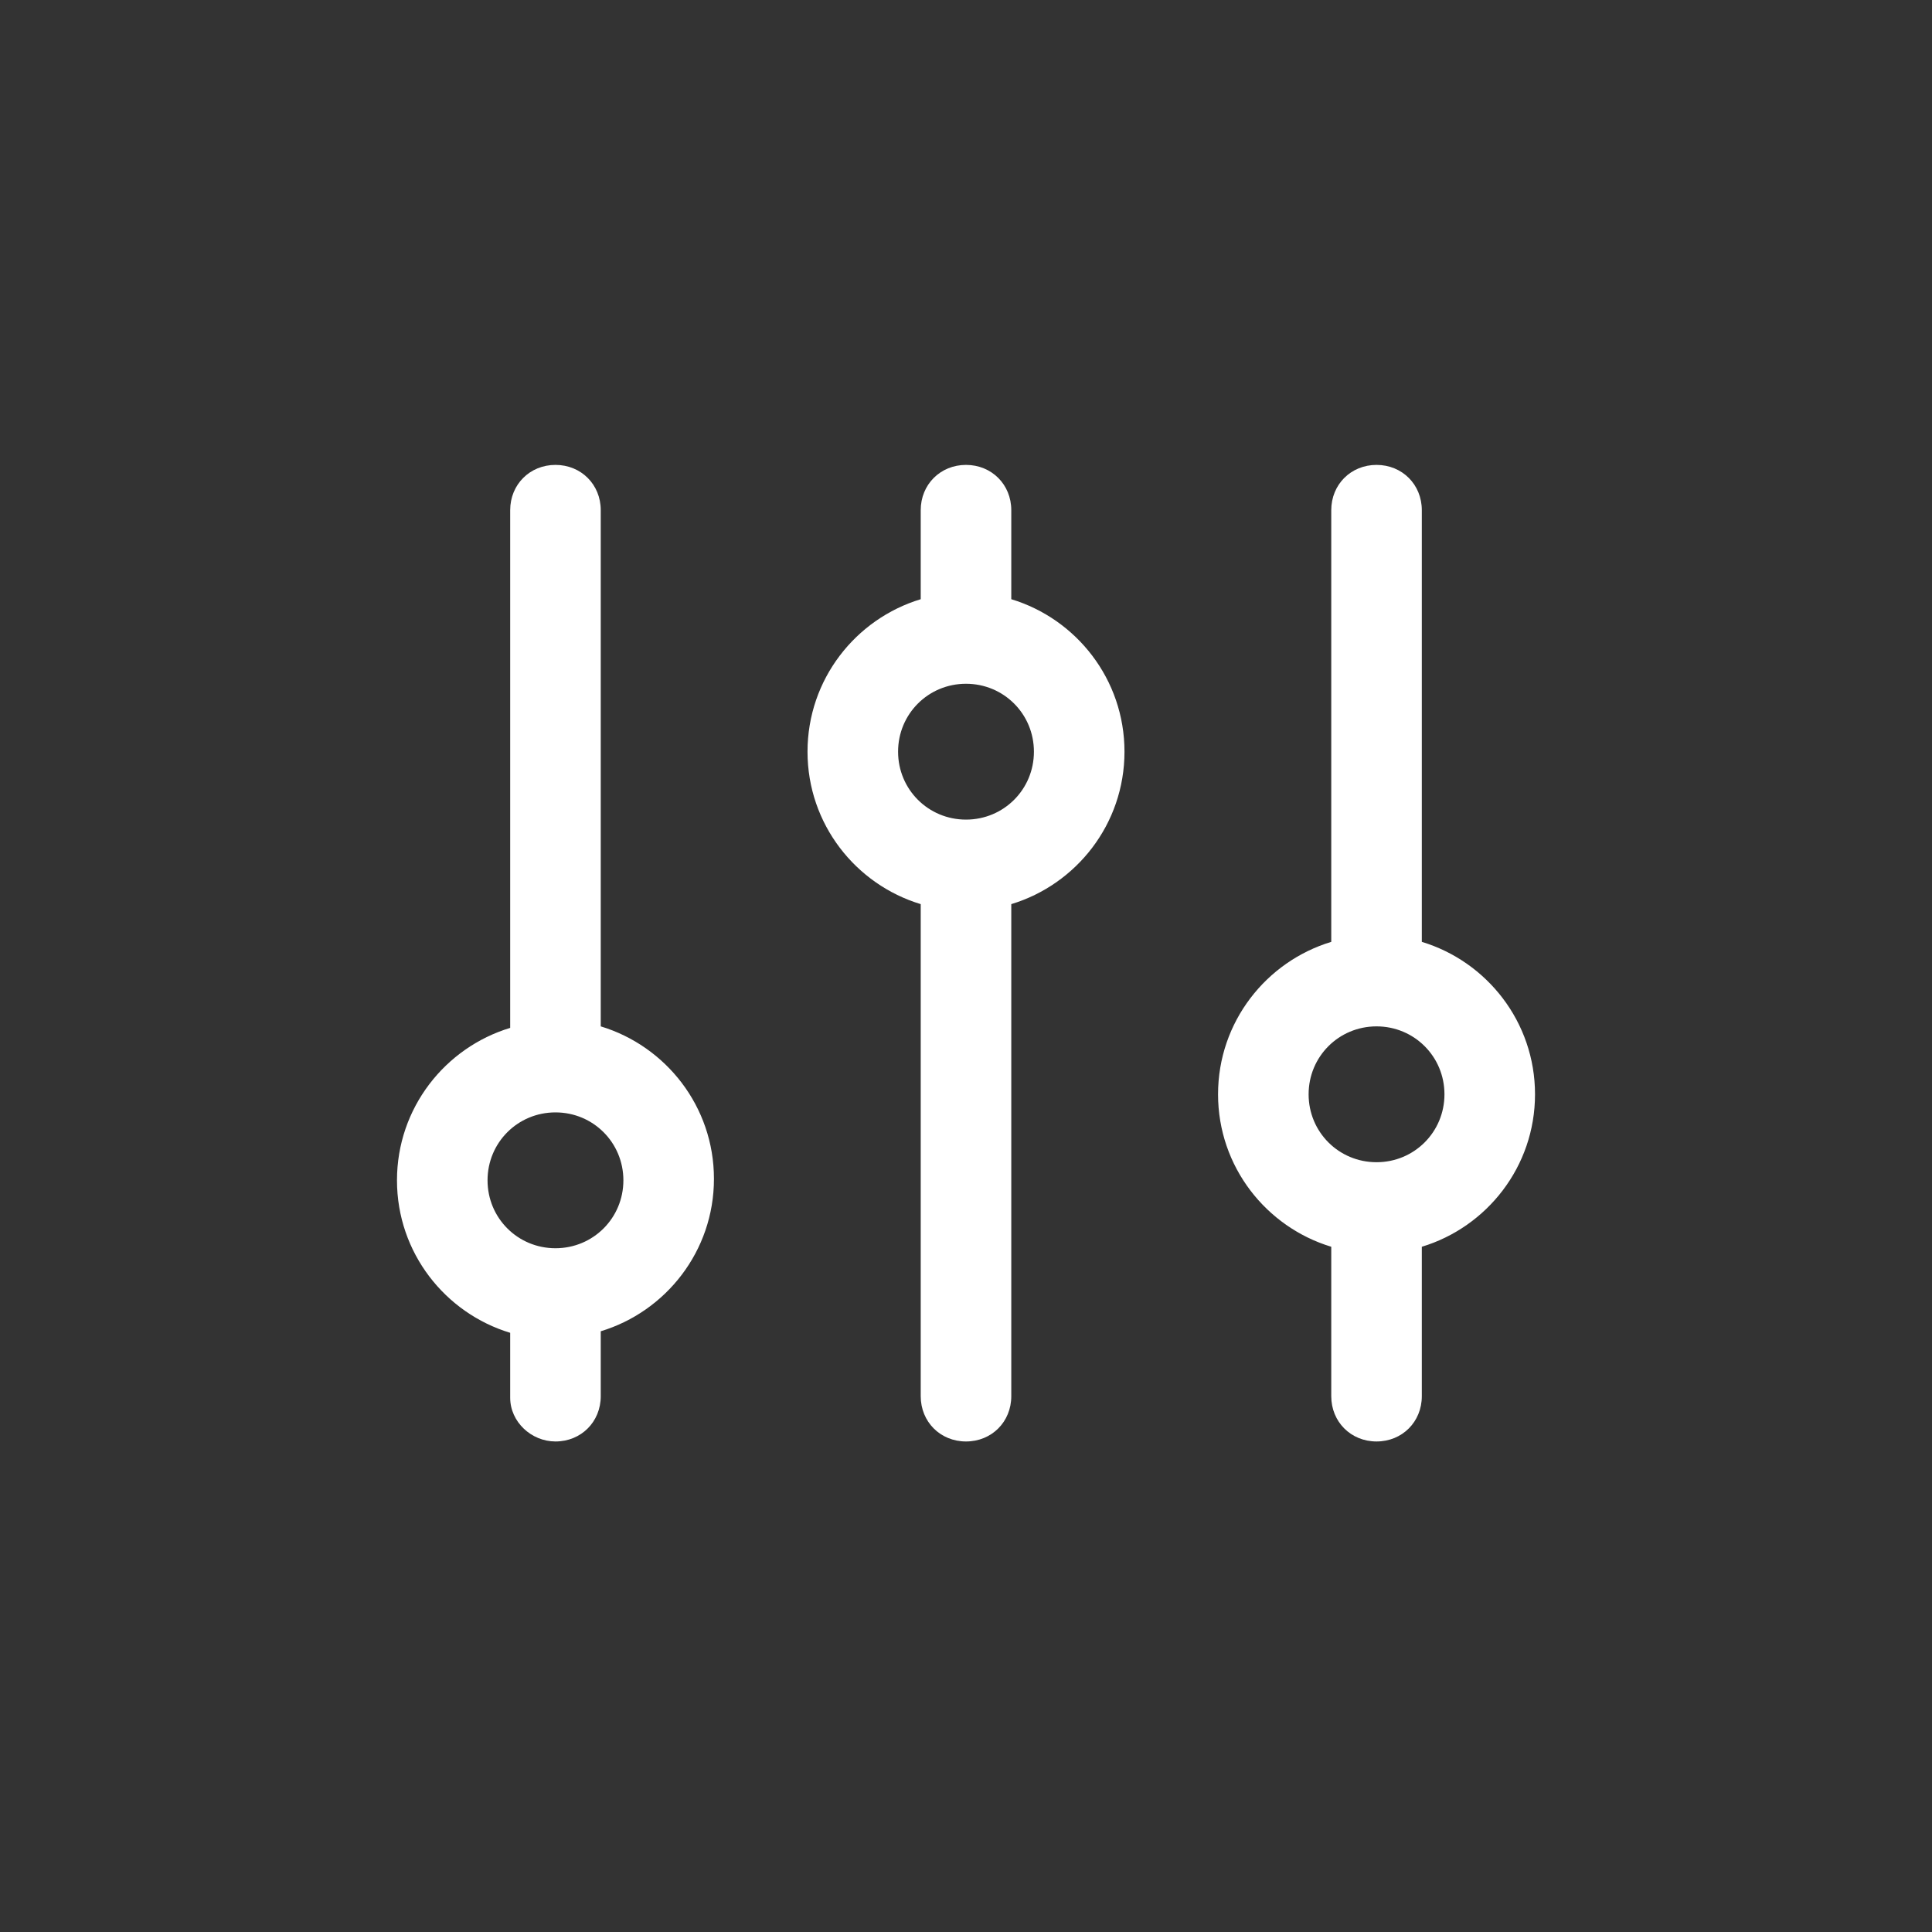
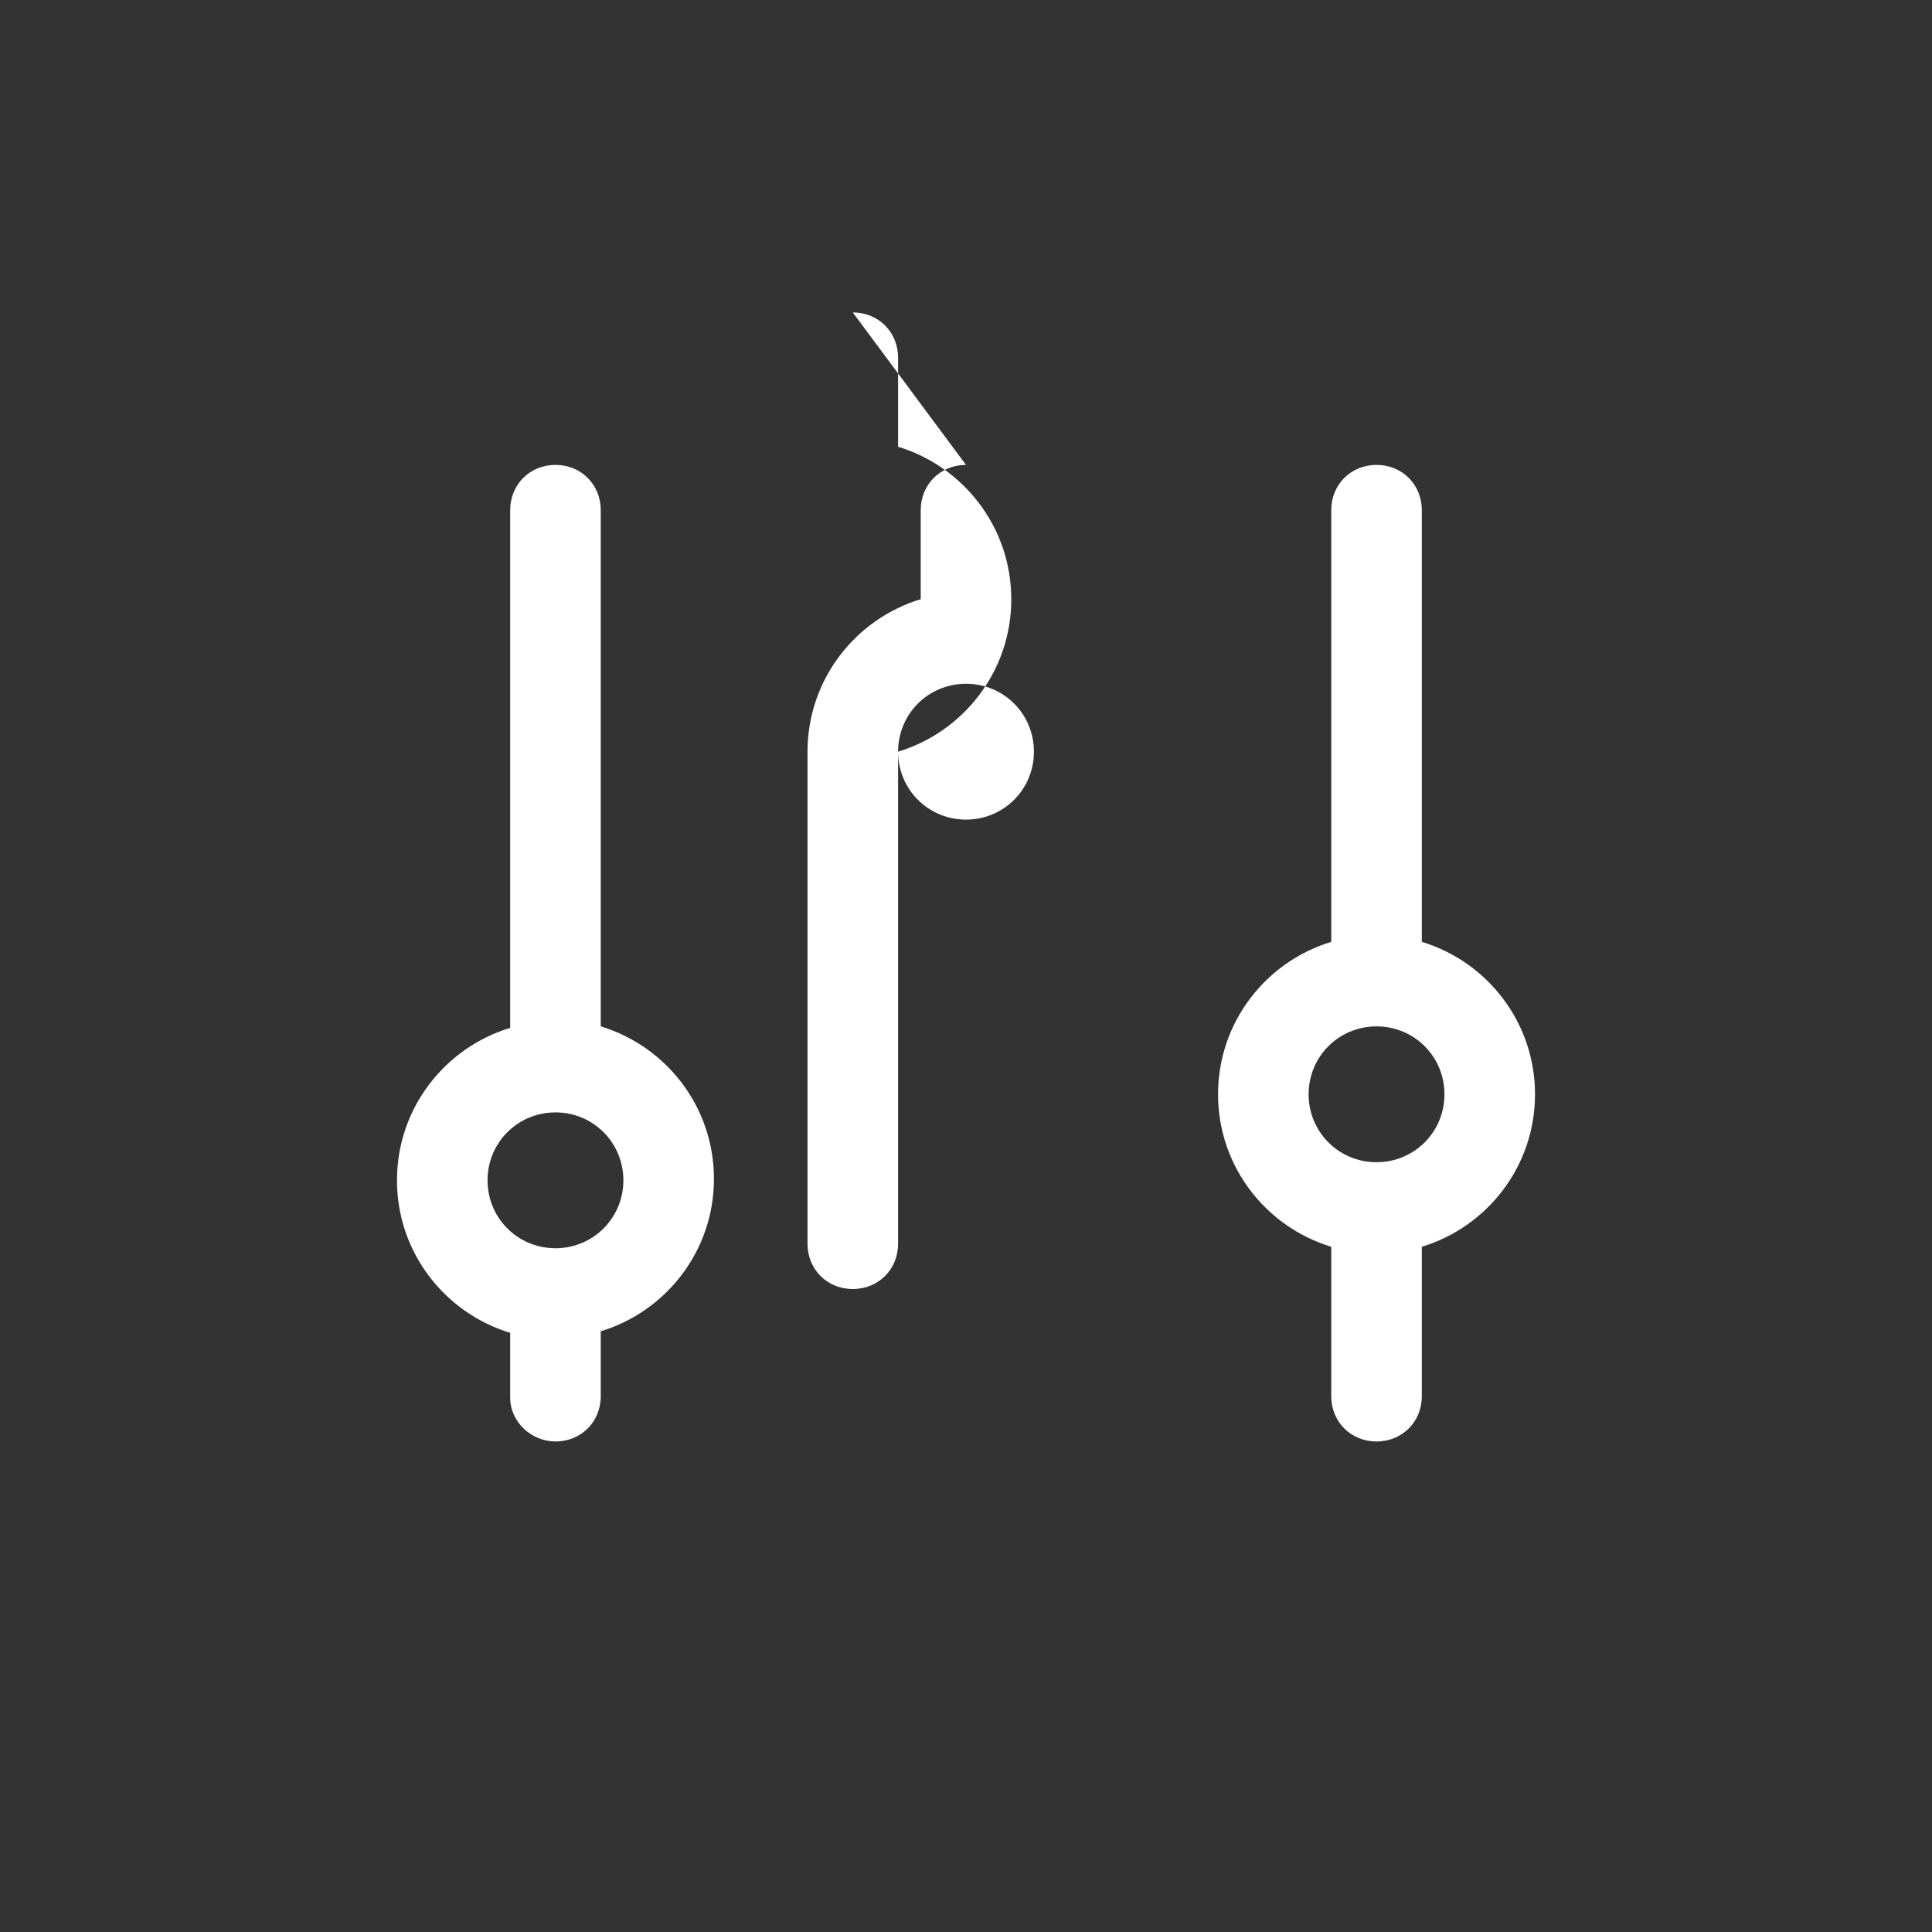
<svg xmlns="http://www.w3.org/2000/svg" viewBox="0,0,256,256" width="64px" height="64px">
  <rect x="0" y="0" width="256" height="256" fill="#333333" stroke="none" />
  <g fill="#ffffff" fill-rule="nonzero" stroke="none" stroke-width="1" stroke-linecap="butt" stroke-linejoin="miter" stroke-miterlimit="10" stroke-dasharray="" stroke-dashoffset="0" font-family="none" font-weight="none" font-size="none" text-anchor="none" style="mix-blend-mode: normal">
    <g transform="scale(2,2)">
-       <path d="M36.801,30.801c-1.7,0 -3,1.3 -3,3v34.299c-4.3,1.3 -7.5,5.3 -7.5,10.1c0,4.8 3.2,8.802 7.5,10.102v4.299c0,1.6 1.4,2.9 3,2.9c1.7,0 3,-1.3 3,-3v-4.301c4.3,-1.3 7.5,-5.3 7.5,-10.1c0,-4.8 -3.2,-8.8 -7.5,-10.1v-34.199c0,-1.7 -1.3,-3 -3,-3zM64,30.801c-1.7,0 -3,1.3 -3,3v5.898c-4.3,1.3 -7.5,5.302 -7.5,10.102c0,4.8 3.2,8.8 7.5,10.1v32.6c0,1.7 1.3,3 3,3c1.7,0 3,-1.3 3,-3v-32.6c4.3,-1.3 7.5,-5.3 7.5,-10.1c0,-4.8 -3.2,-8.802 -7.5,-10.102v-5.898c0,-1.7 -1.3,-3 -3,-3zM91.199,30.801c-1.7,0 -3,1.3 -3,3v28.6c-4.3,1.3 -7.5,5.3 -7.5,10.1c0,4.8 3.2,8.8 7.5,10.1v9.9c0,1.7 1.3,3 3,3c1.7,0 3,-1.3 3,-3v-9.9c4.3,-1.3 7.5,-5.3 7.5,-10.1c0,-4.8 -3.2,-8.8 -7.5,-10.1v-28.6c0,-1.7 -1.3,-3 -3,-3zM64,45.301c2.5,0 4.5,2 4.5,4.5c0,2.5 -2,4.5 -4.5,4.5c-2.5,0 -4.5,-2 -4.5,-4.5c0,-2.5 2,-4.5 4.5,-4.5zM91.199,68c2.5,0 4.5,2 4.5,4.5c0,2.5 -2,4.5 -4.5,4.5c-2.5,0 -4.5,-2 -4.5,-4.5c0,-2.5 2,-4.5 4.5,-4.5zM36.801,73.699c2.5,0 4.5,2 4.5,4.5c0,2.5 -2,4.5 -4.5,4.5c-2.5,0 -4.5,-2 -4.5,-4.5c0,-2.5 2,-4.5 4.5,-4.5z" />
+       <path d="M36.801,30.801c-1.7,0 -3,1.3 -3,3v34.299c-4.3,1.3 -7.5,5.3 -7.5,10.1c0,4.8 3.2,8.802 7.5,10.102v4.299c0,1.6 1.4,2.9 3,2.9c1.7,0 3,-1.3 3,-3v-4.301c4.3,-1.3 7.5,-5.3 7.5,-10.1c0,-4.8 -3.2,-8.8 -7.5,-10.1v-34.199c0,-1.7 -1.3,-3 -3,-3zM64,30.801c-1.7,0 -3,1.3 -3,3v5.898c-4.3,1.3 -7.5,5.302 -7.5,10.102v32.6c0,1.7 1.3,3 3,3c1.7,0 3,-1.3 3,-3v-32.6c4.3,-1.3 7.5,-5.3 7.5,-10.1c0,-4.8 -3.2,-8.802 -7.5,-10.102v-5.898c0,-1.7 -1.3,-3 -3,-3zM91.199,30.801c-1.7,0 -3,1.3 -3,3v28.6c-4.3,1.3 -7.5,5.3 -7.5,10.1c0,4.8 3.2,8.8 7.5,10.1v9.9c0,1.7 1.3,3 3,3c1.7,0 3,-1.3 3,-3v-9.9c4.3,-1.3 7.5,-5.3 7.5,-10.1c0,-4.8 -3.2,-8.8 -7.5,-10.1v-28.6c0,-1.7 -1.3,-3 -3,-3zM64,45.301c2.5,0 4.5,2 4.5,4.5c0,2.5 -2,4.5 -4.5,4.5c-2.5,0 -4.5,-2 -4.5,-4.5c0,-2.5 2,-4.5 4.5,-4.5zM91.199,68c2.5,0 4.5,2 4.5,4.5c0,2.5 -2,4.5 -4.5,4.5c-2.5,0 -4.5,-2 -4.5,-4.5c0,-2.5 2,-4.5 4.5,-4.5zM36.801,73.699c2.5,0 4.5,2 4.5,4.5c0,2.5 -2,4.5 -4.5,4.5c-2.5,0 -4.5,-2 -4.5,-4.5c0,-2.5 2,-4.5 4.5,-4.5z" />
    </g>
  </g>
</svg>